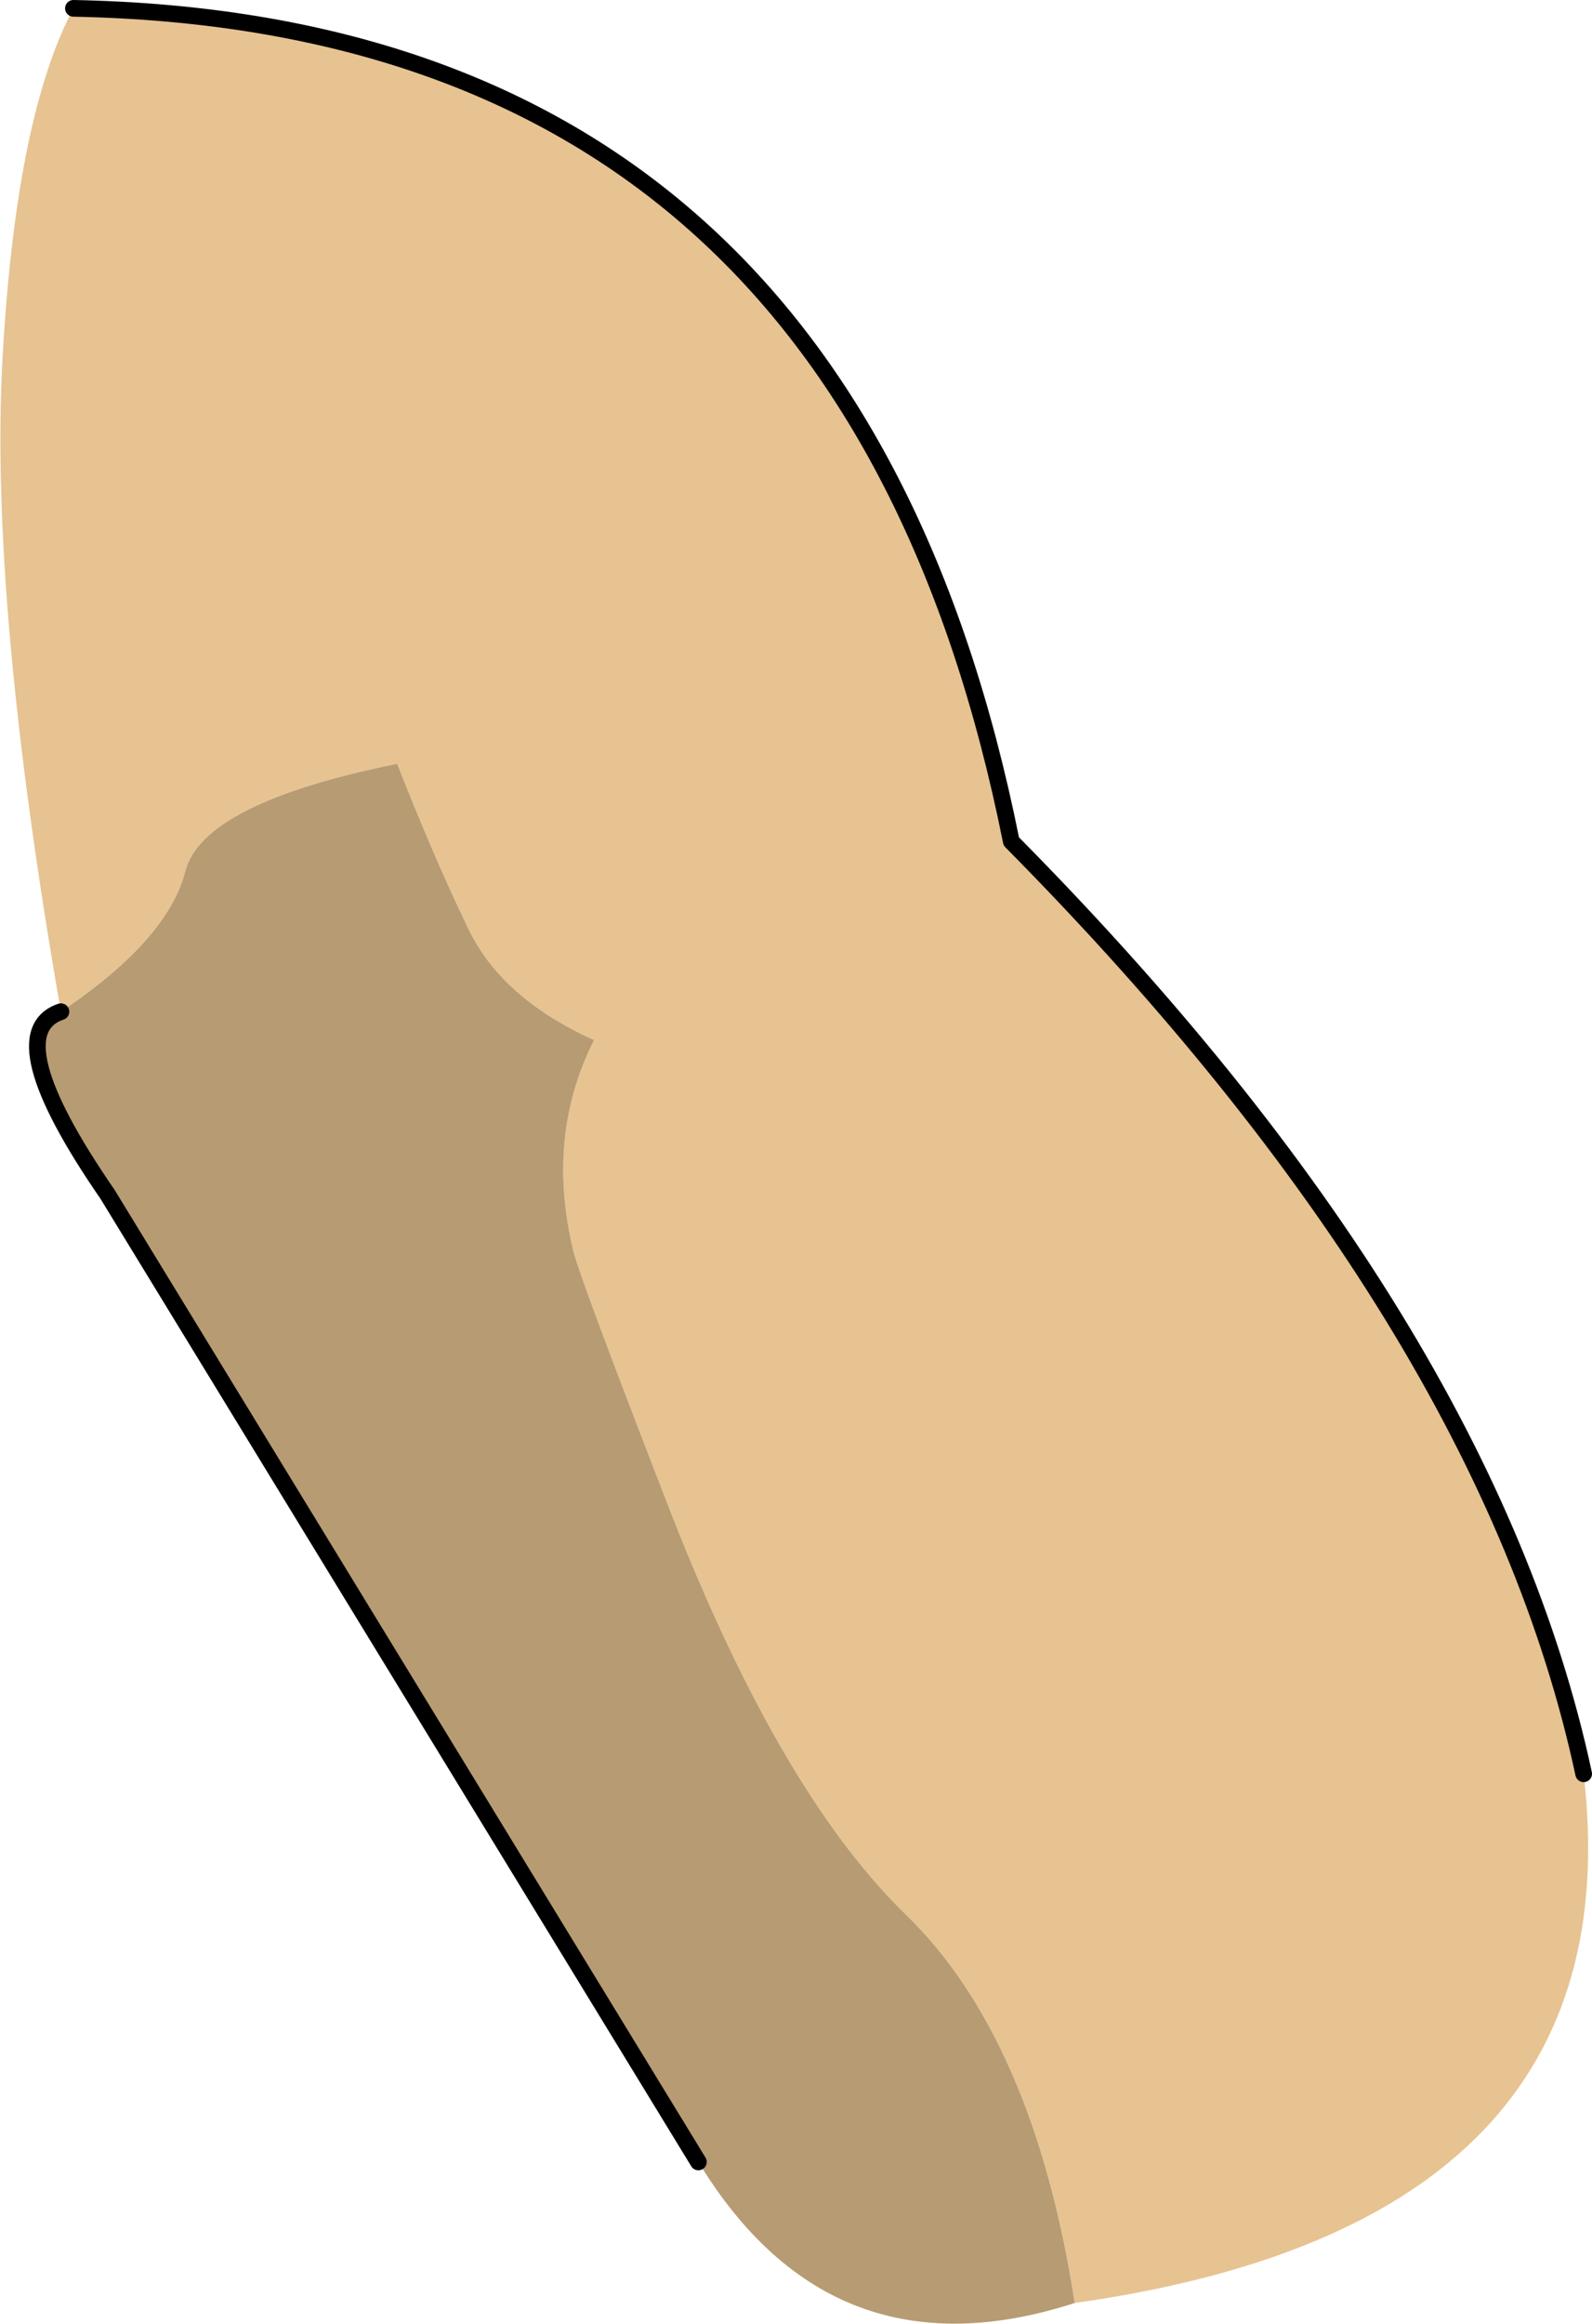
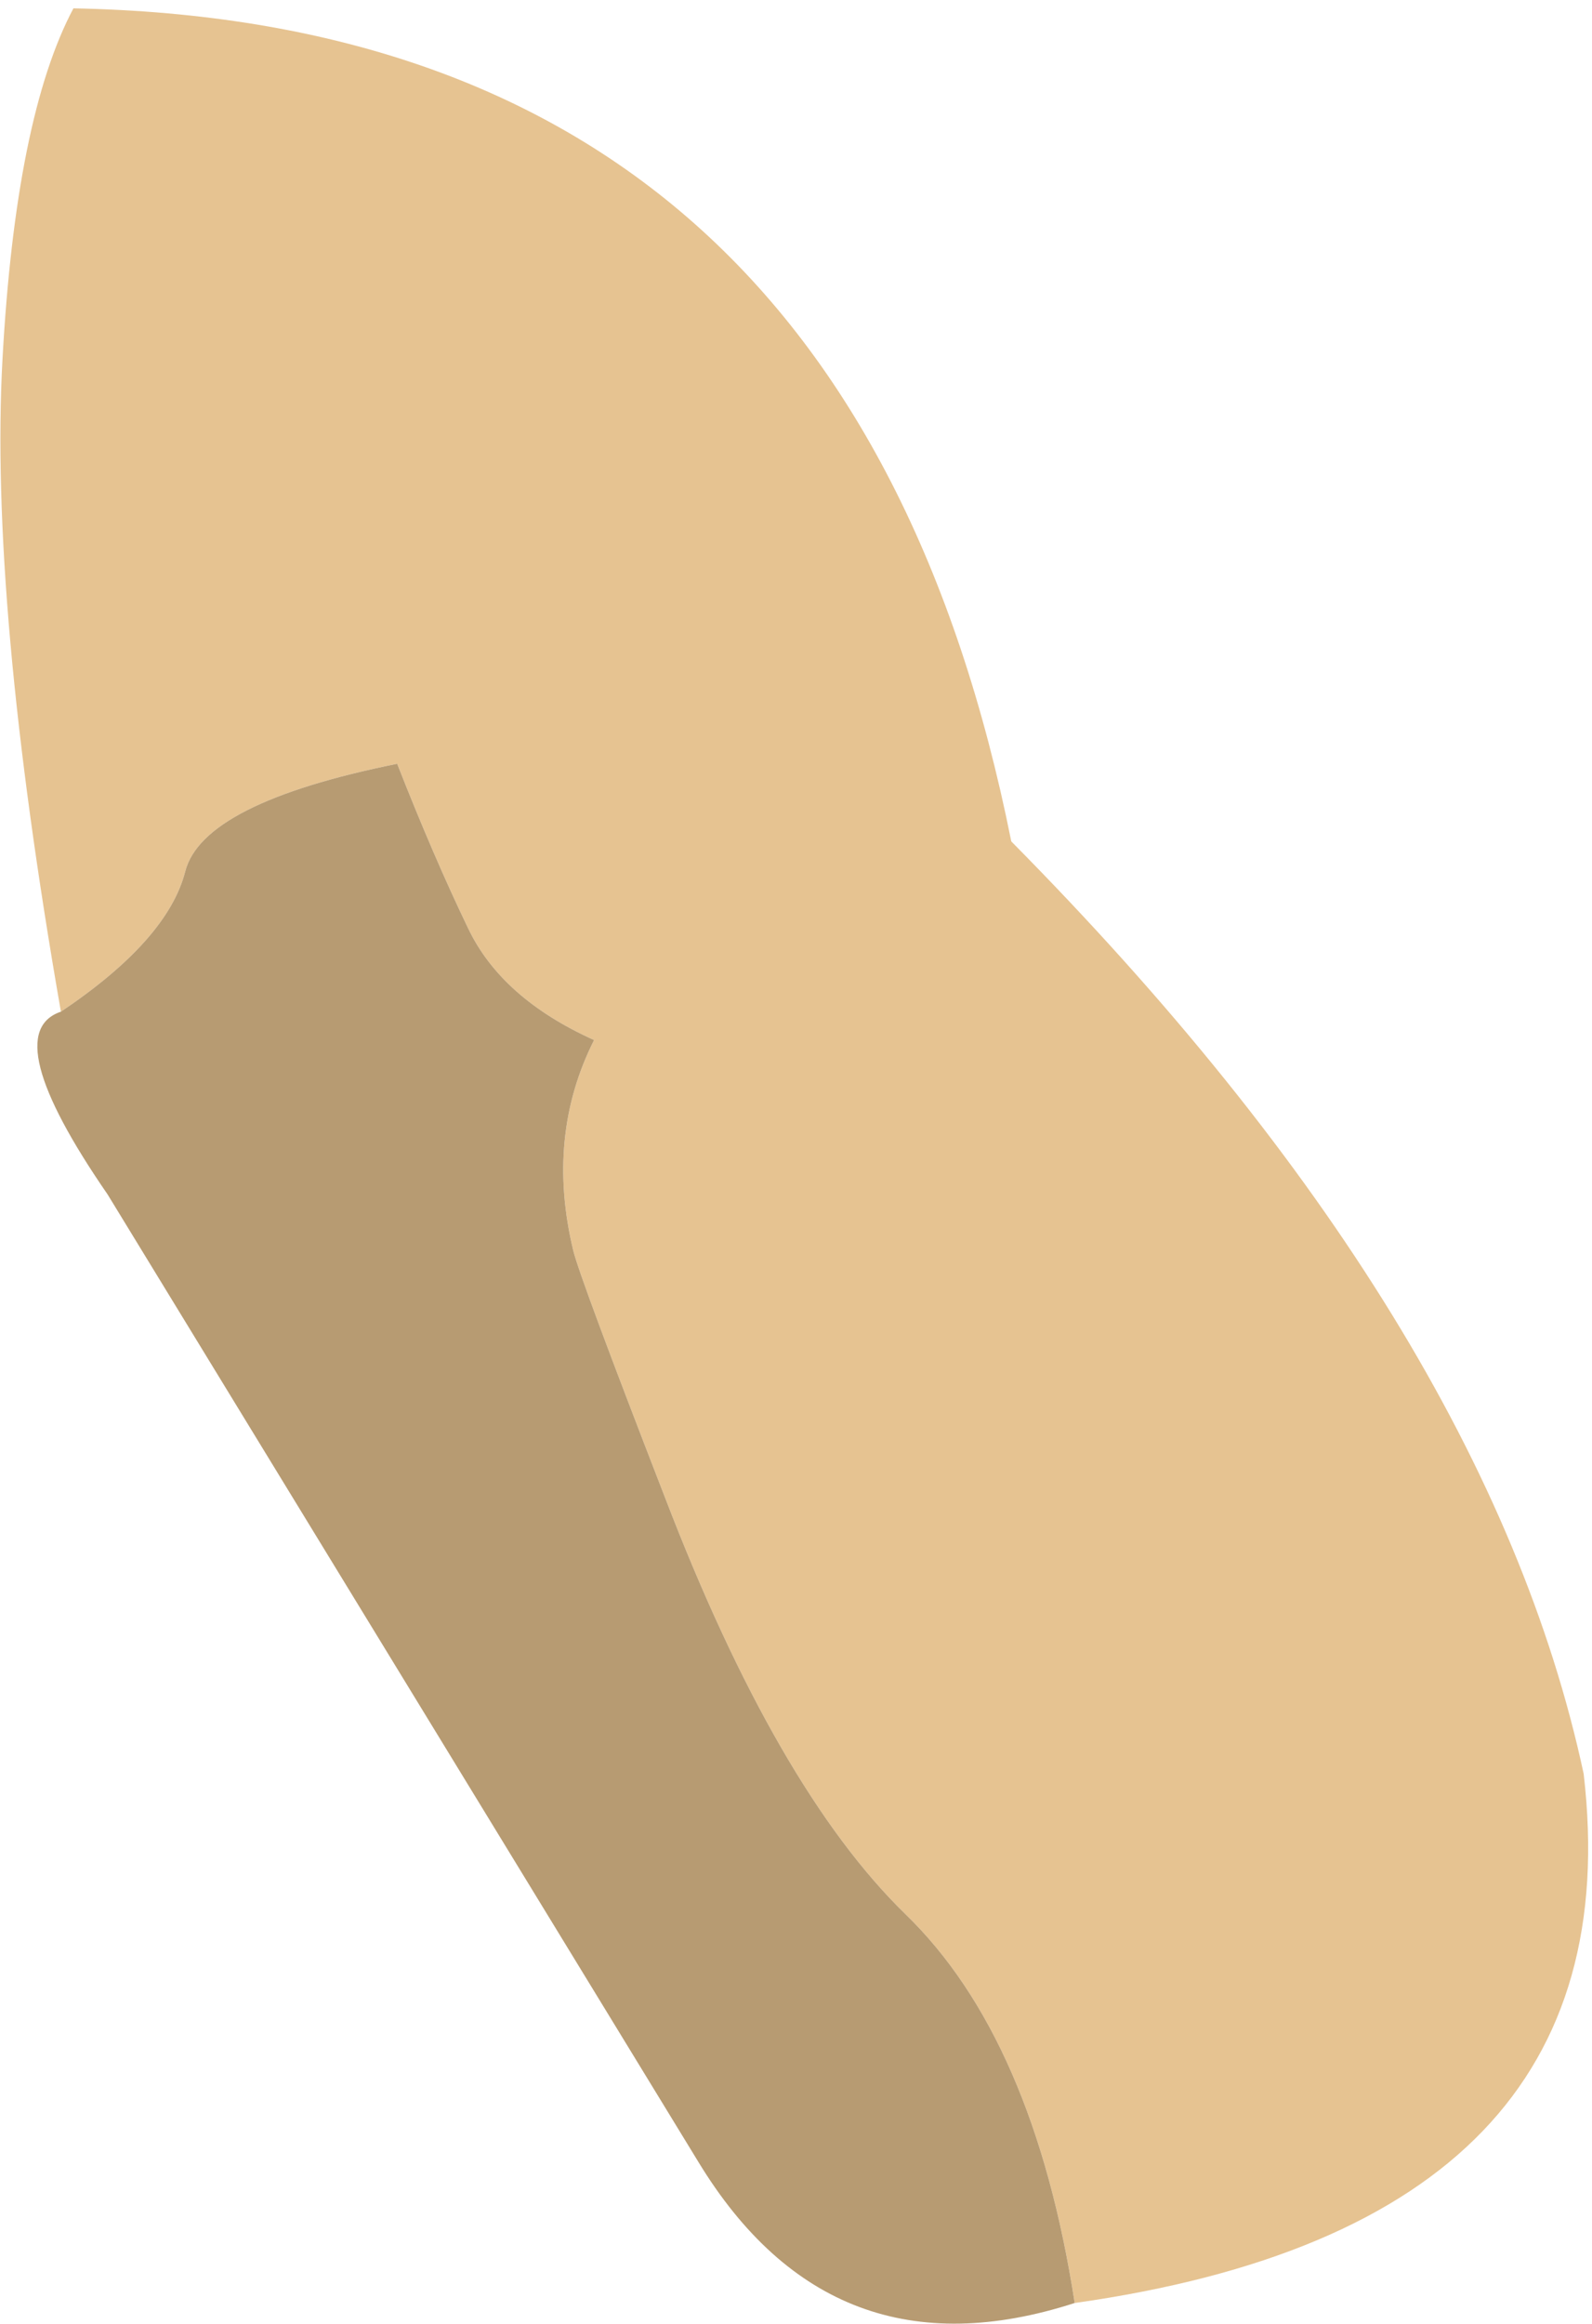
<svg xmlns="http://www.w3.org/2000/svg" height="139.2px" width="95.4px">
  <g transform="matrix(1.0, 0.0, 0.0, 1.0, 0.85, 0.5)">
    <path d="M63.55 137.45 Q61.1 121.6 53.4 114.15 45.7 106.65 39.0 89.2 33.9 76.05 33.5 74.4 31.85 67.55 34.75 61.8 29.2 59.3 27.2 55.1 25.15 50.85 22.95 45.25 11.3 47.6 10.25 51.7 9.2 55.8 2.8 60.1 -1.5 35.5 -0.7 21.0 0.1 6.5 3.55 0.0 49.95 0.9 59.75 49.9 88.25 78.7 94.05 105.75 97.2 132.7 63.55 137.45" fill="#e6c391" fill-rule="evenodd" stroke="none" />
    <path d="M41.0 129.0 L5.6 71.05 Q-1.05 61.4 2.8 60.1 9.2 55.8 10.25 51.7 11.3 47.6 22.95 45.25 25.15 50.85 27.2 55.1 29.2 59.3 34.75 61.8 31.85 67.55 33.5 74.4 33.9 76.05 39.0 89.2 45.7 106.65 53.4 114.15 61.1 121.6 63.55 137.45 49.0 142.15 41.0 129.0" fill="#b79b72" fill-rule="evenodd" stroke="none" />
-     <path d="M2.8 60.1 Q-1.05 61.4 5.6 71.05 L41.0 129.0 M3.55 0.0 Q49.95 0.9 59.75 49.9 88.25 78.7 94.05 105.75" fill="none" stroke="#000000" stroke-linecap="round" stroke-linejoin="round" stroke-width="1.0" />
  </g>
</svg>